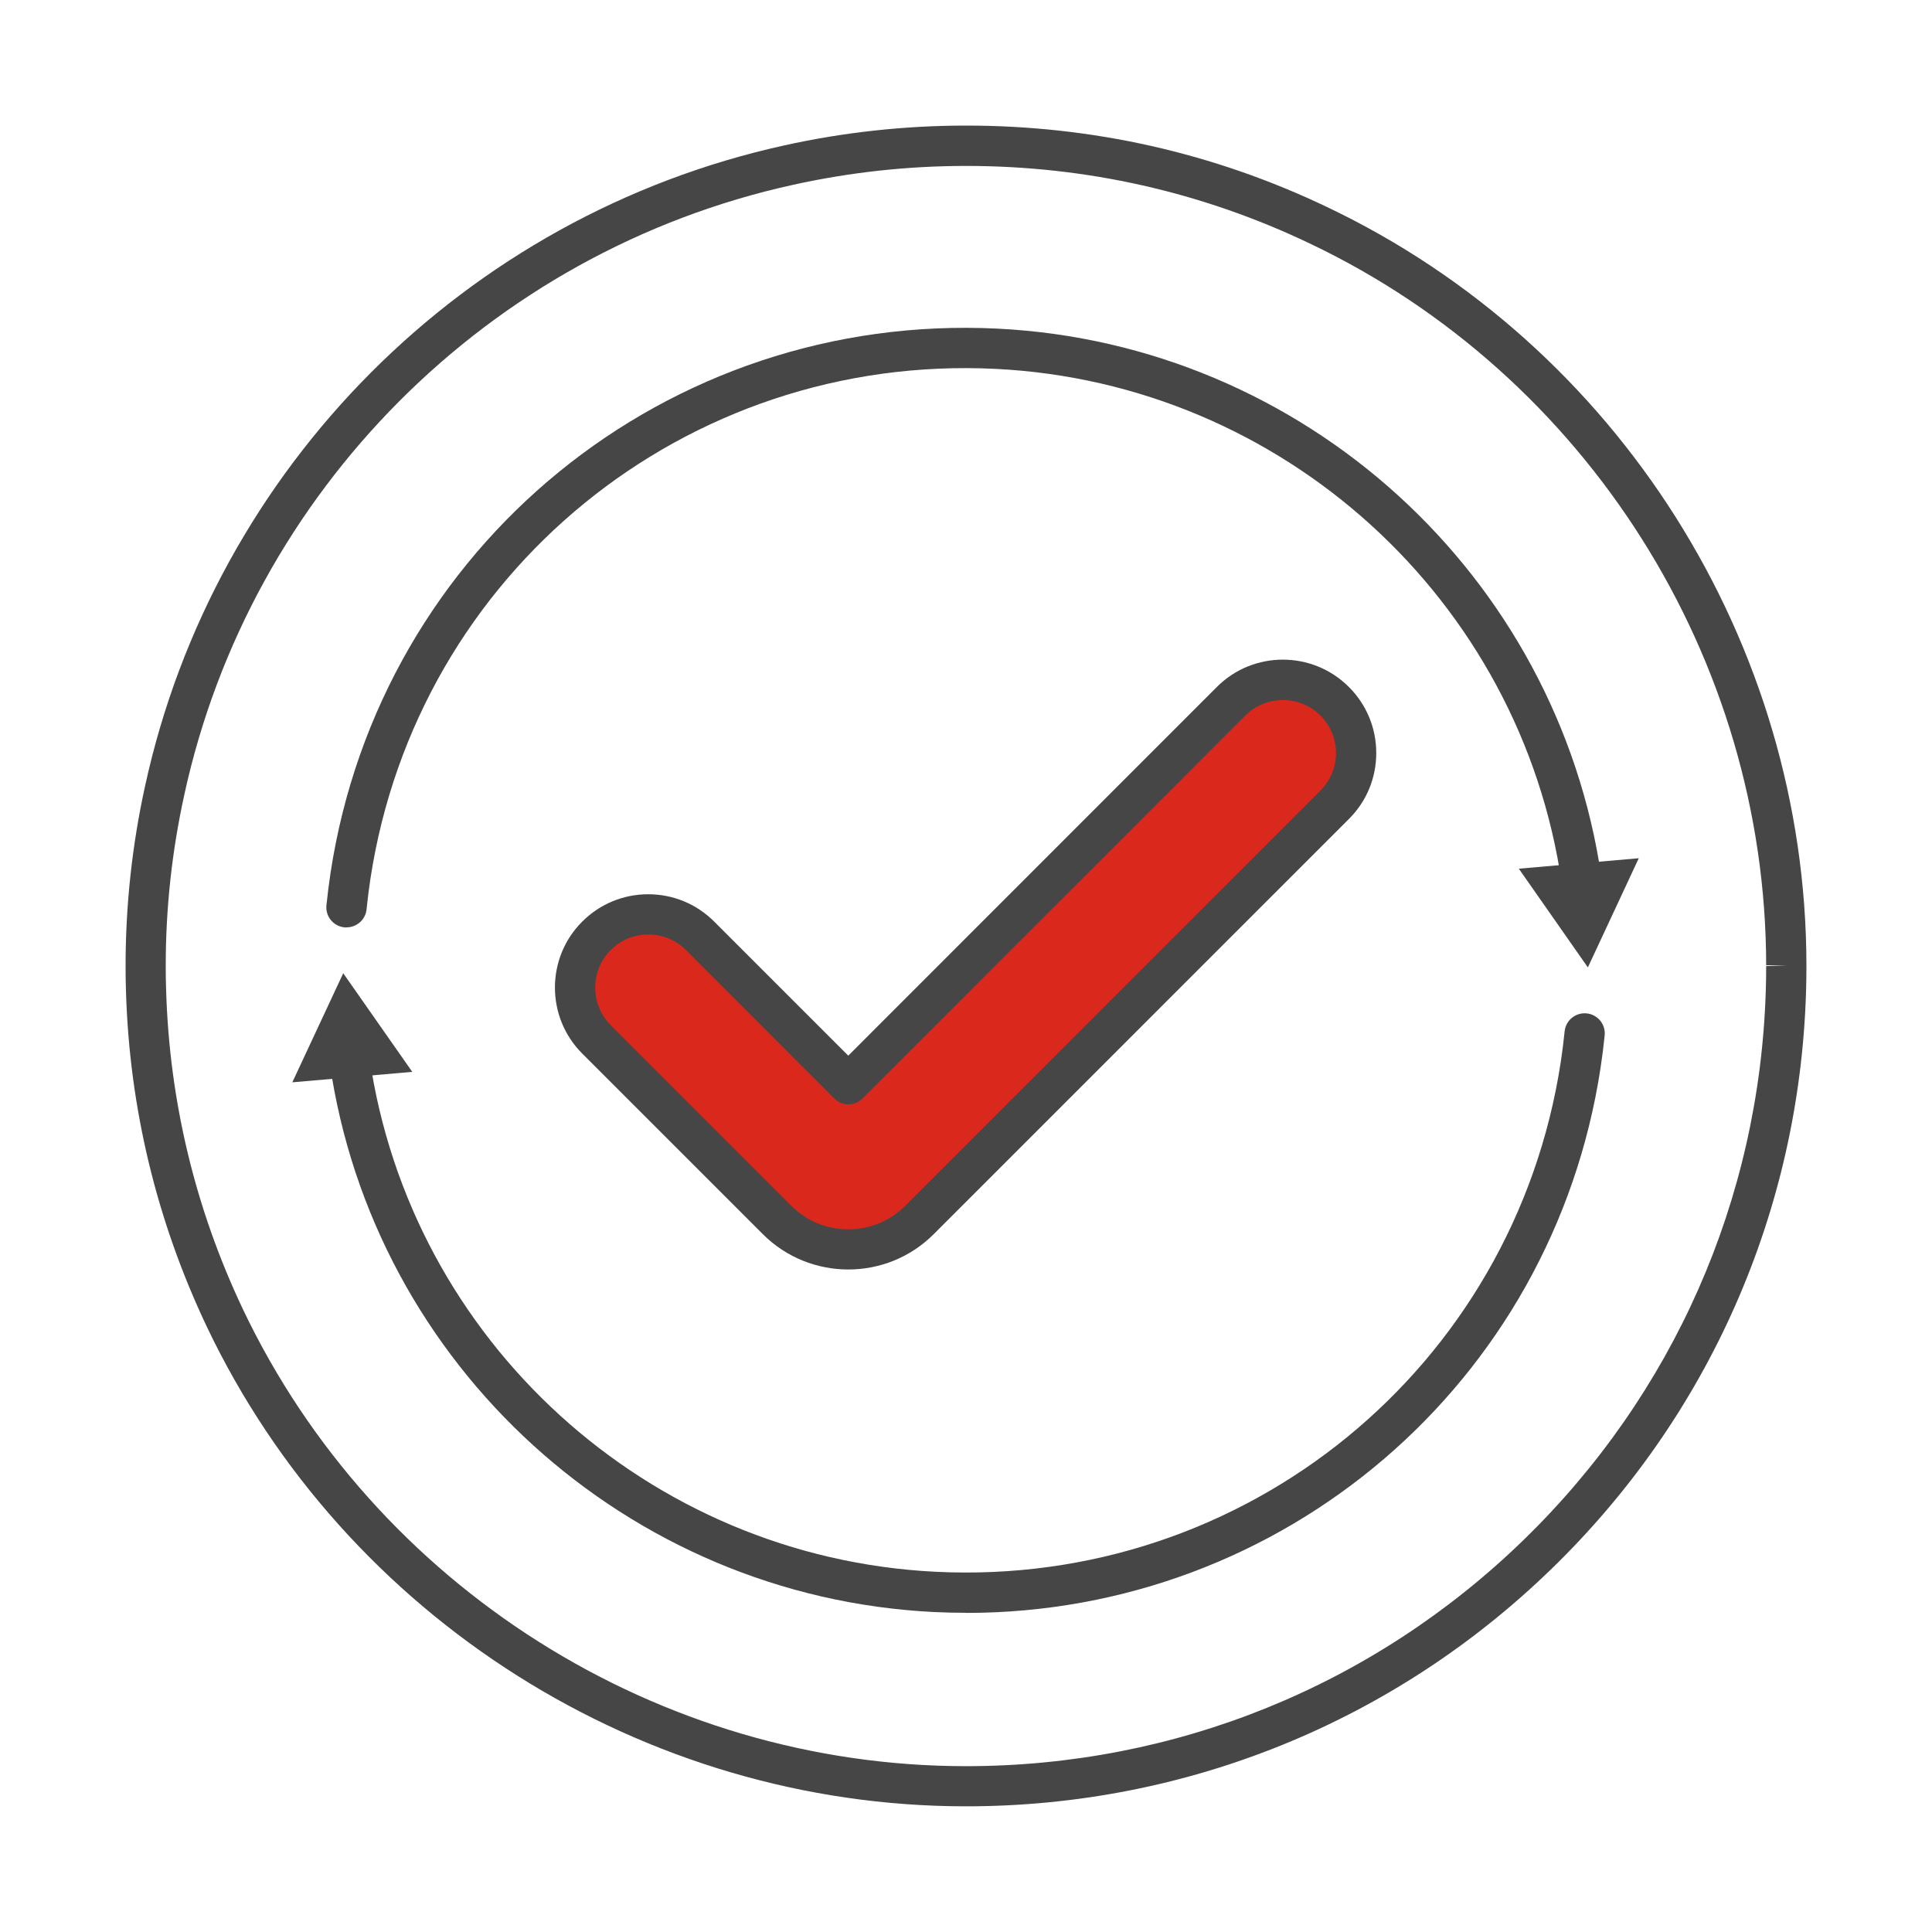
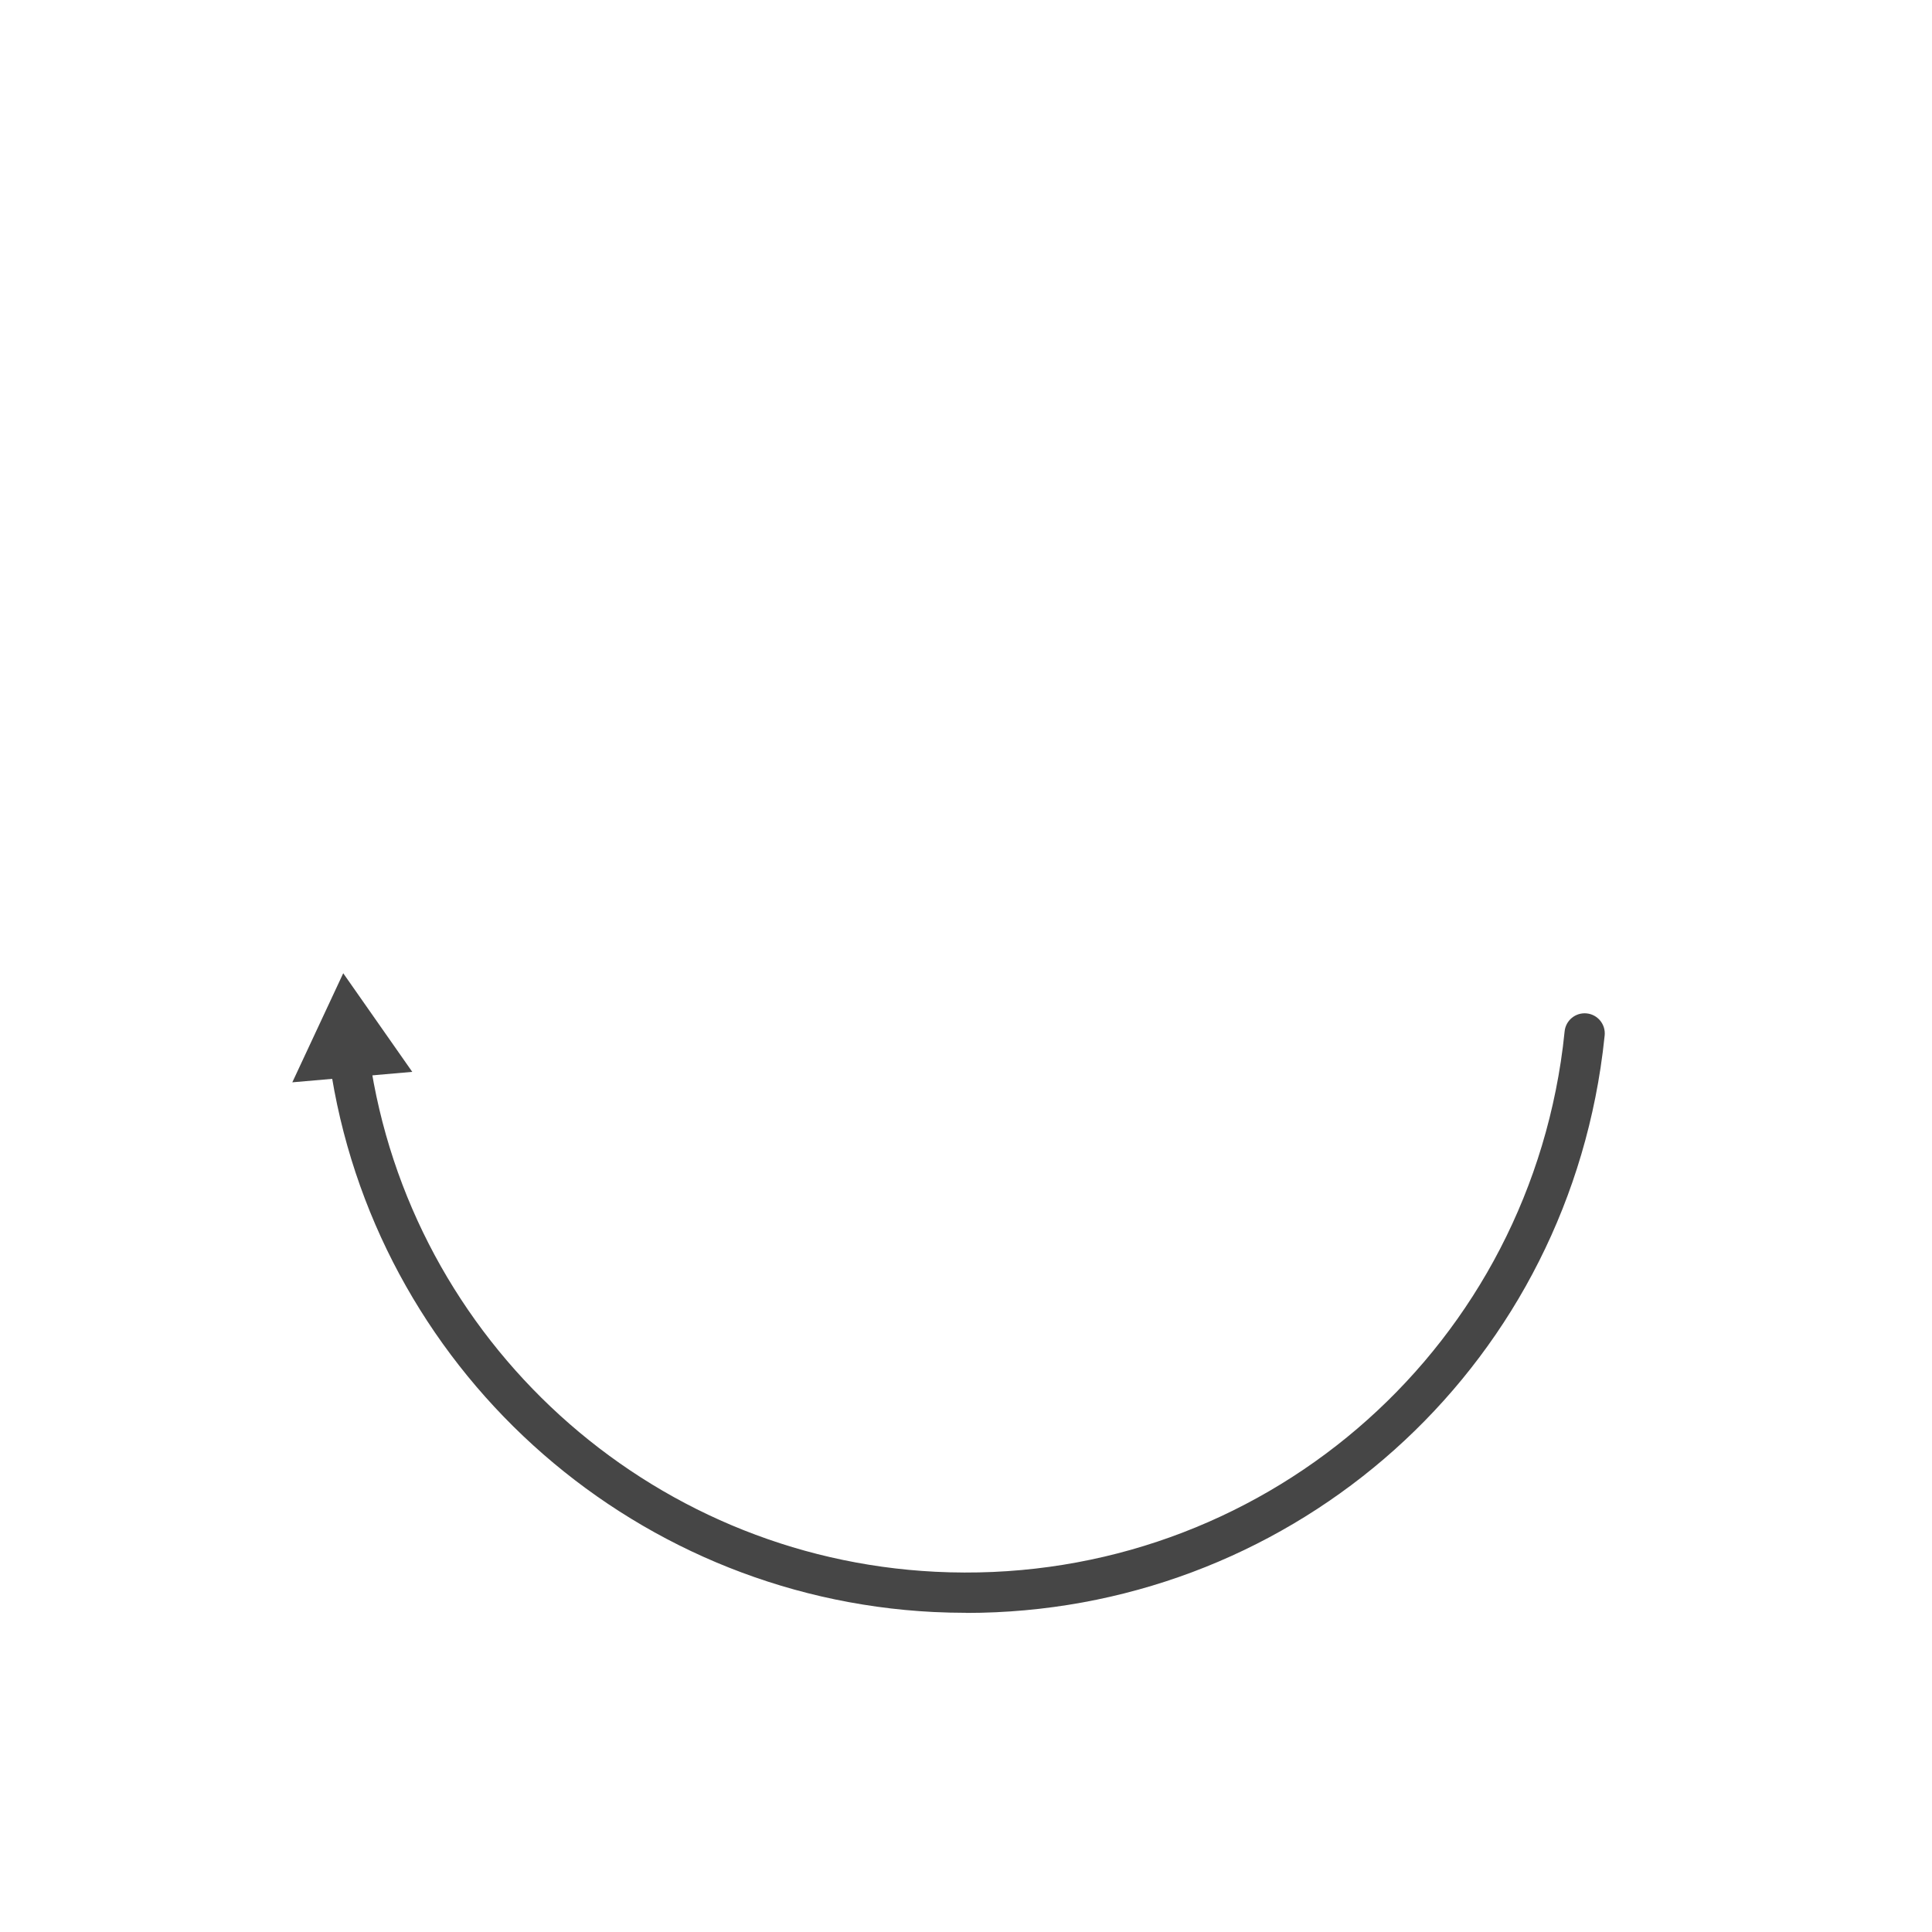
<svg xmlns="http://www.w3.org/2000/svg" id="Security_Networking" data-name="Security Networking" viewBox="0 0 192 192">
  <defs>
    <style>
      .cls-1 {
        fill: #464646;
      }

      .cls-1, .cls-2, .cls-3 {
        stroke-width: 0px;
      }

      .cls-2 {
        fill: #464646;
      }

      .cls-3 {
        fill: #da291c;
      }
    </style>
  </defs>
-   <path class="cls-1" d="M96,179.51c-32.06,0-61.68-18.72-75.46-47.69-4.97-10.49-7.67-21.68-8.02-33.27-.03-.85-.04-1.69-.04-2.55,0-6.04.65-12.02,1.93-17.85,6.89-31.72,31.82-56.72,63.53-63.7,5.91-1.31,11.99-1.97,18.06-1.97,12.56,0,24.63,2.72,35.87,8.09,28.92,13.75,47.62,43.33,47.65,75.35h0v.08c0,.87-.01,1.75-.04,2.61-.67,21.76-9.64,42.11-25.28,57.29-15.67,15.22-36.34,23.61-58.2,23.61ZM96,16.49c-5.78,0-11.56.63-17.2,1.88-30.19,6.64-53.93,30.45-60.49,60.64-1.22,5.56-1.84,11.25-1.84,16.92,0,.89.01,1.69.04,2.5.33,11.04,2.9,21.7,7.63,31.68,13.12,27.58,41.33,45.41,71.85,45.41,20.82,0,40.5-7.98,55.42-22.48,14.88-14.46,23.43-33.83,24.07-54.55.03-.82.04-1.65.04-2.48l2-.08h-2c-.03-30.49-17.83-58.65-45.37-71.74-10.71-5.11-22.2-7.7-34.15-7.7Z" />
  <g>
    <g>
      <path class="cls-2" d="M96.04,160.28c-1.09,0-2.18-.03-3.27-.08-30.43-1.52-55.67-24.48-60.01-54.6-.16-1.09.6-2.11,1.69-2.26,1.09-.16,2.11.6,2.26,1.69,4.06,28.23,27.72,49.75,56.25,51.17,30.79,1.54,57.51-20.25,62.15-50.68.15-.99.28-2.01.38-3.02.11-1.1,1.09-1.9,2.19-1.79,1.1.11,1.9,1.09,1.79,2.19-.11,1.08-.25,2.17-.41,3.23-4.78,31.39-31.58,54.16-63.03,54.16Z" />
      <polygon class="cls-2" points="40.97 106.52 34.11 96.72 29.05 107.56 40.97 106.52" />
    </g>
    <g>
-       <path class="cls-2" d="M34.43,92.17c-.07,0-.14,0-.2-.01-1.1-.11-1.9-1.09-1.79-2.19.11-1.07.25-2.16.41-3.23,4.95-32.47,33.45-55.72,66.3-54.08,30.43,1.52,55.67,24.48,60.01,54.6.16,1.09-.6,2.11-1.69,2.26-1.09.16-2.11-.6-2.26-1.69-4.06-28.23-27.72-49.75-56.25-51.17-30.79-1.54-57.51,20.25-62.15,50.68-.15,1-.28,2.02-.38,3.02-.1,1.03-.97,1.8-1.99,1.8Z" />
-       <polygon class="cls-2" points="150.94 86.33 157.8 96.14 162.86 85.29 150.94 86.33" />
-     </g>
+       </g>
  </g>
  <g>
-     <path class="cls-3" d="M132.63,79.98l-41.26,41.26c-3.91,3.91-10.24,3.91-14.14,0l-3.21-3.21-14.74-14.74c-2.84-2.84-2.84-7.44,0-10.29h0c2.84-2.84,7.45-2.85,10.29,0l14.73,14.74,38.04-38.05c2.84-2.84,7.45-2.84,10.29,0h0c2.84,2.84,2.85,7.45,0,10.29Z" />
-     <path class="cls-1" d="M84.3,126.16c-3.07,0-6.15-1.17-8.49-3.51l-17.95-17.95c-3.61-3.61-3.62-9.5,0-13.11,1.75-1.75,4.08-2.72,6.56-2.72h0c2.48,0,4.81.97,6.56,2.72l13.32,13.32,36.63-36.64c3.61-3.62,9.5-3.62,13.12,0,1.75,1.75,2.72,4.08,2.72,6.56,0,2.48-.96,4.81-2.72,6.56l-41.26,41.26c-2.34,2.34-5.41,3.51-8.49,3.51ZM64.42,92.87c-1.41,0-2.74.55-3.73,1.55-2.05,2.06-2.05,5.4,0,7.46l17.95,17.95c1.51,1.51,3.52,2.34,5.66,2.34,2.14,0,4.15-.83,5.66-2.34l41.26-41.26h0c1-1,1.55-2.32,1.55-3.73,0-1.41-.55-2.73-1.55-3.73-2.06-2.06-5.4-2.05-7.46,0l-38.04,38.05c-.38.38-.88.59-1.41.59h0c-.53,0-1.04-.21-1.41-.59l-14.73-14.74c-1-1-2.32-1.55-3.73-1.55Z" />
-   </g>
+     </g>
</svg>